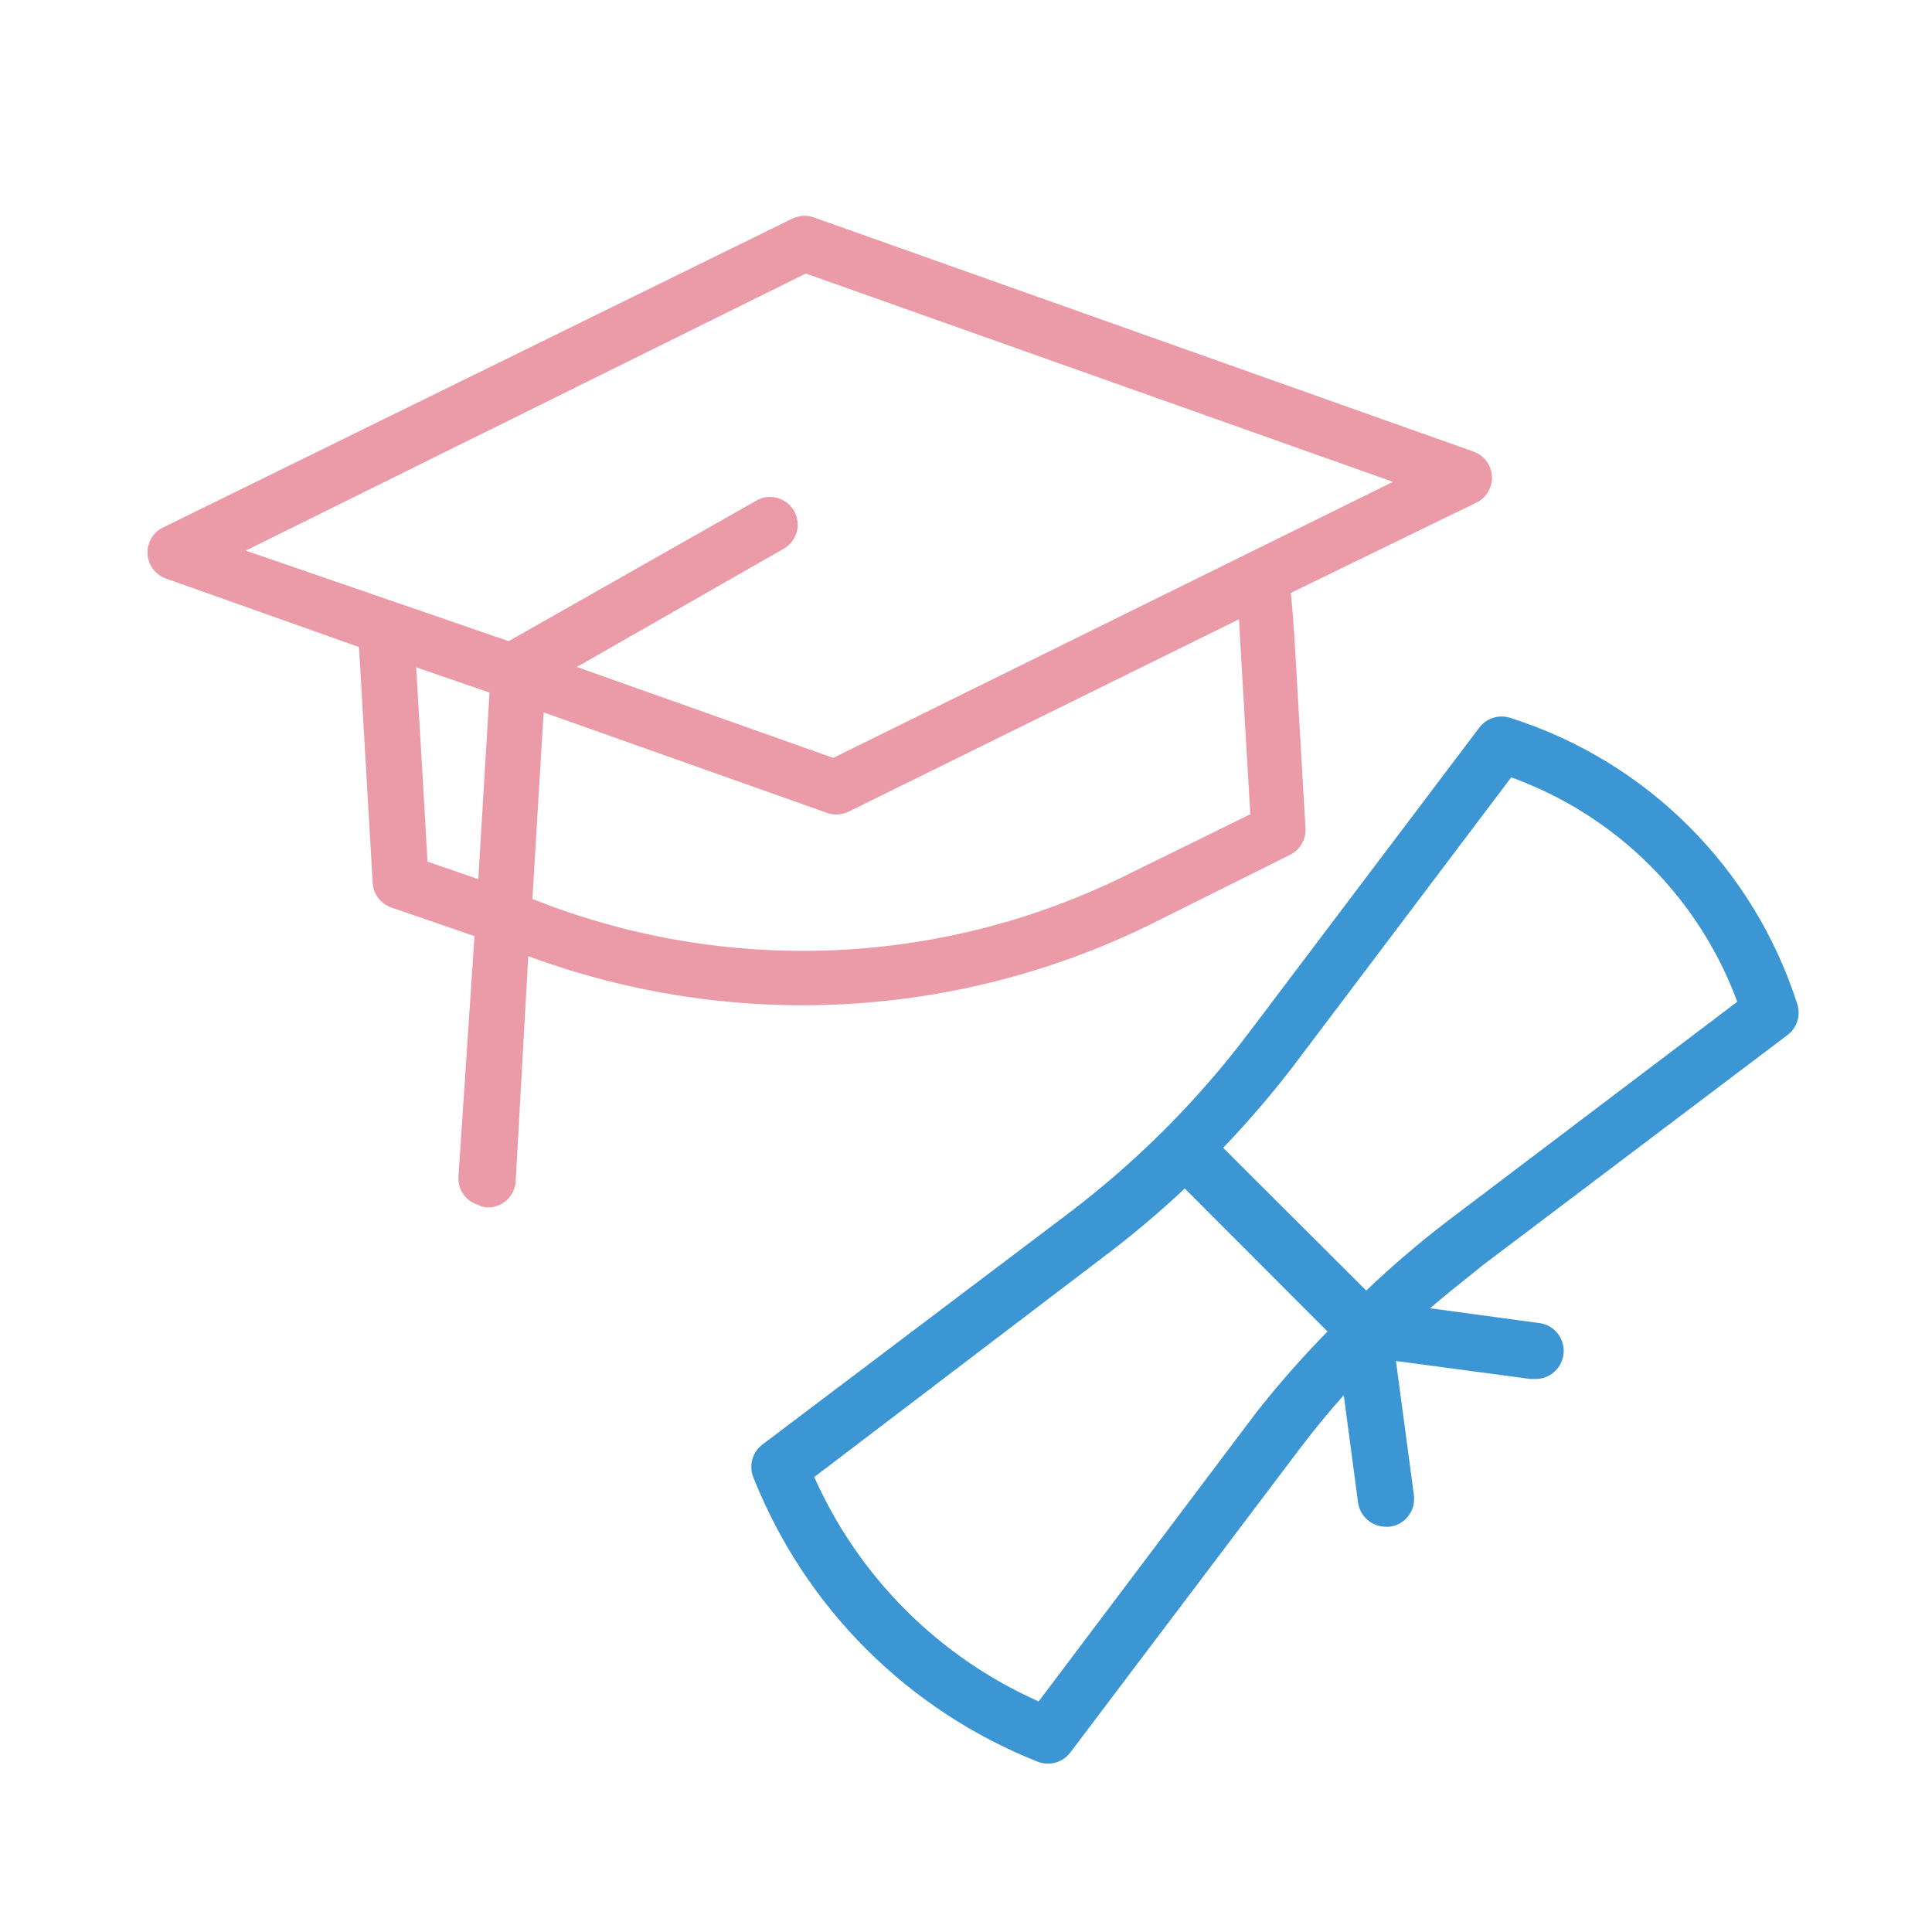
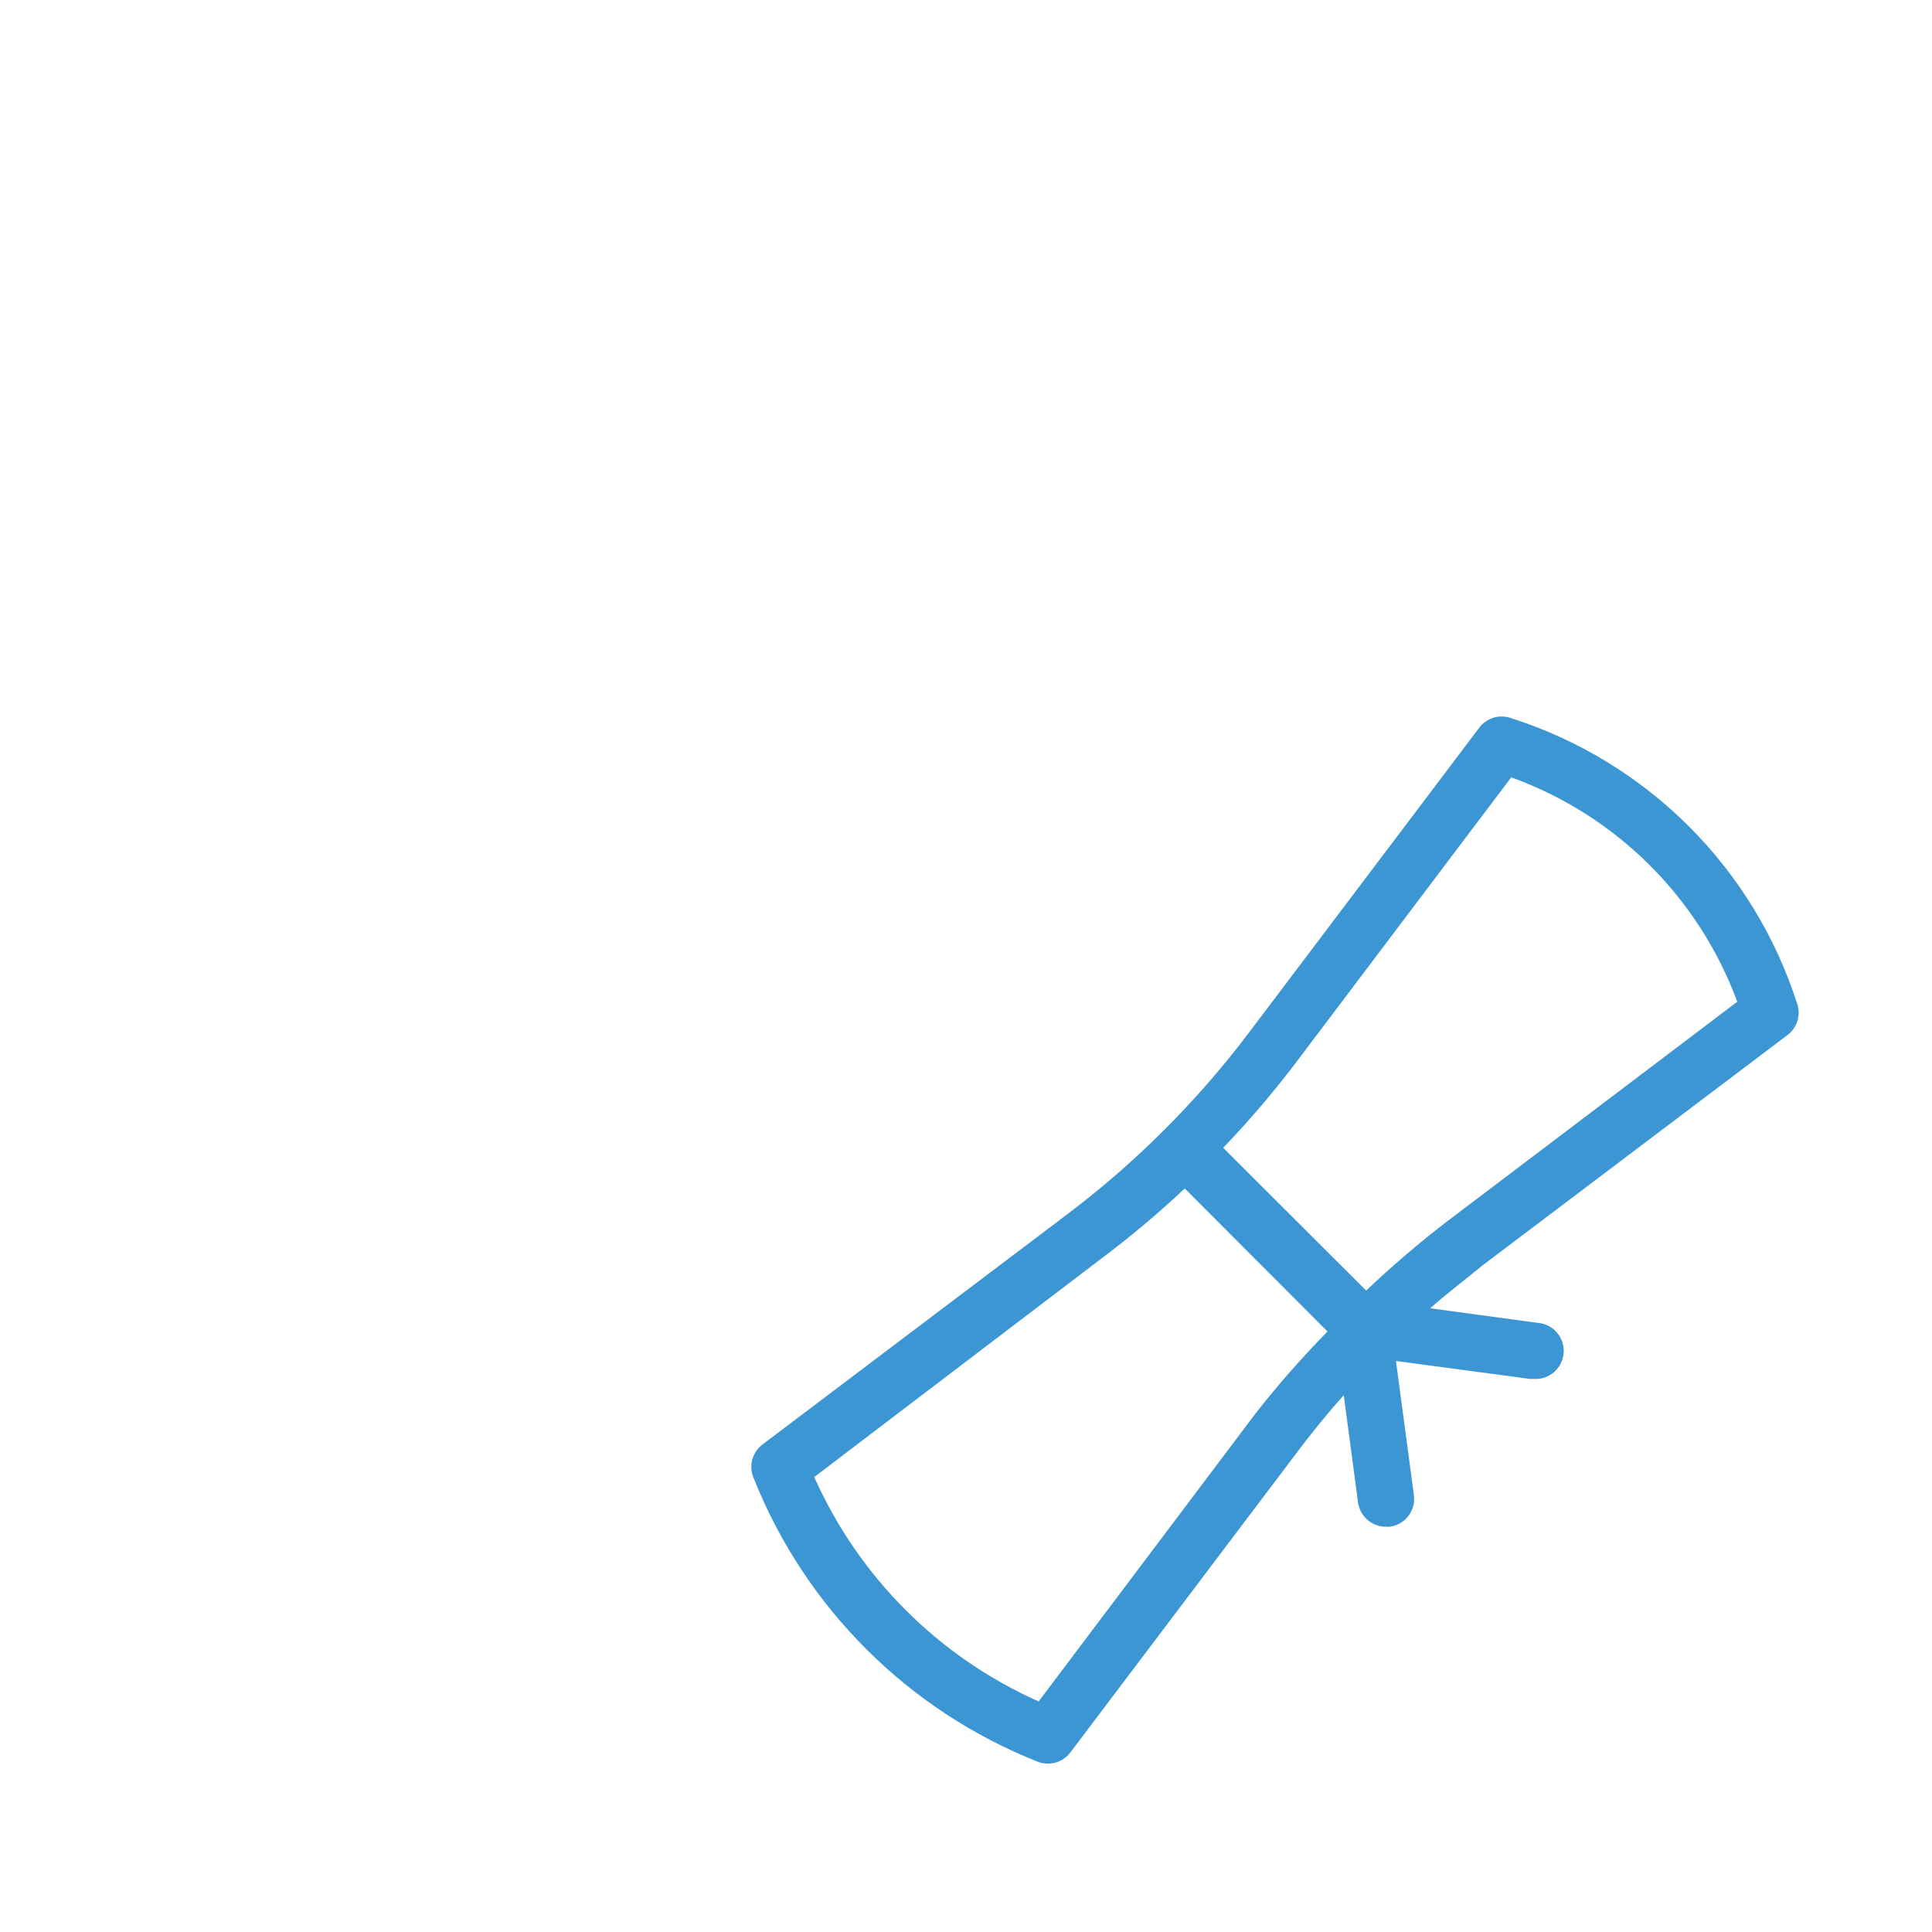
<svg xmlns="http://www.w3.org/2000/svg" width="70" height="70" viewBox="0 0 70 70">
  <g fill="none" fill-rule="evenodd">
    <g fill-rule="nonzero">
      <g>
        <g>
          <g>
            <g>
              <path fill="#3C96D4" d="M56.154 24.965c-.42-.152-.89-.012-1.159.346l-8.342 11.045c-1.88 2.49-4.096 4.705-6.585 6.584l-11.045 8.343c-.375.284-.505.789-.315 1.22 1.87 4.695 5.594 8.412 10.293 10.272.424.165.905.028 1.179-.335l8.342-11.045c.498-.65 1.017-1.29 1.565-1.9l.518 3.891c.072.505.507.88 1.017.874h.132c.268-.035.512-.176.676-.392.164-.216.235-.488.198-.756l-.65-4.857 4.856.65h.132c.562.04 1.048-.384 1.088-.945.039-.561-.384-1.048-.945-1.087l-3.892-.528c.61-.539 1.25-1.017 1.9-1.555l11.045-8.343c.348-.26.491-.714.356-1.127-1.576-4.925-5.438-8.783-10.364-10.355zm-9.247 25.17L39.032 60.59c-3.622-1.612-6.517-4.508-8.13-8.13l10.375-7.895c1.063-.796 2.081-1.65 3.049-2.56l5.172 5.182c-.917.934-1.782 1.918-2.591 2.947zm6.98-6.981c-1.041.795-2.038 1.646-2.987 2.55l-5.182-5.172c.908-.948 1.762-1.945 2.56-2.987l7.876-10.436c3.795 1.37 6.792 4.344 8.19 8.13l-10.456 7.915z" transform="translate(-183 -625) translate(143 596) translate(32 29) translate(6) translate(.6 1.056)" />
-               <path fill="#EB9AA7" d="M23.462 35.676c7.813.18 15.36-2.845 20.886-8.371l4.015-4.085c.284-.285.371-.711.221-1.084l-1.756-4.276c-.703-1.726-1.175-2.87-1.526-3.623l5.29-5.28c.288-.286.375-.717.221-1.093-.153-.375-.518-.621-.924-.623L24.515 7c-.268.001-.524.11-.712.301L5.897 25.297c-.29.287-.377.721-.22 1.098.156.376.525.621.933.619l7.407.07 3.252 7.919c.154.375.518.62.923.622h3.192l2.288 8.431c.125.447.54.75 1.004.733.09.015.181.015.271 0 .272-.063.505-.236.644-.478.14-.241.171-.53.089-.797l-2.218-7.838zm23.085-13.4l-3.594 3.614c-5.272 5.31-12.549 8.137-20.023 7.778l-1.817-6.524 10.9.1c.267.002.523-.103.713-.29l11.11-11.202c.773 1.887 2.118 5.17 2.68 6.524h.03zM24.917 9.017l22.573.211-15.919 16.06-9.856-.091 5.721-6.524c.337-.419.285-1.028-.118-1.383-.404-.355-1.015-.33-1.387.058l-6.856 7.769H9l15.918-16.1zm-6.022 24.611c-.552-1.365-1.907-4.647-2.68-6.524h2.81l1.817 6.524h-1.947z" transform="translate(-183 -625) translate(143 596) translate(32 29) translate(6) translate(.6 1.056) rotate(19 28.244 25.9)" />
            </g>
          </g>
        </g>
      </g>
    </g>
  </g>
</svg>